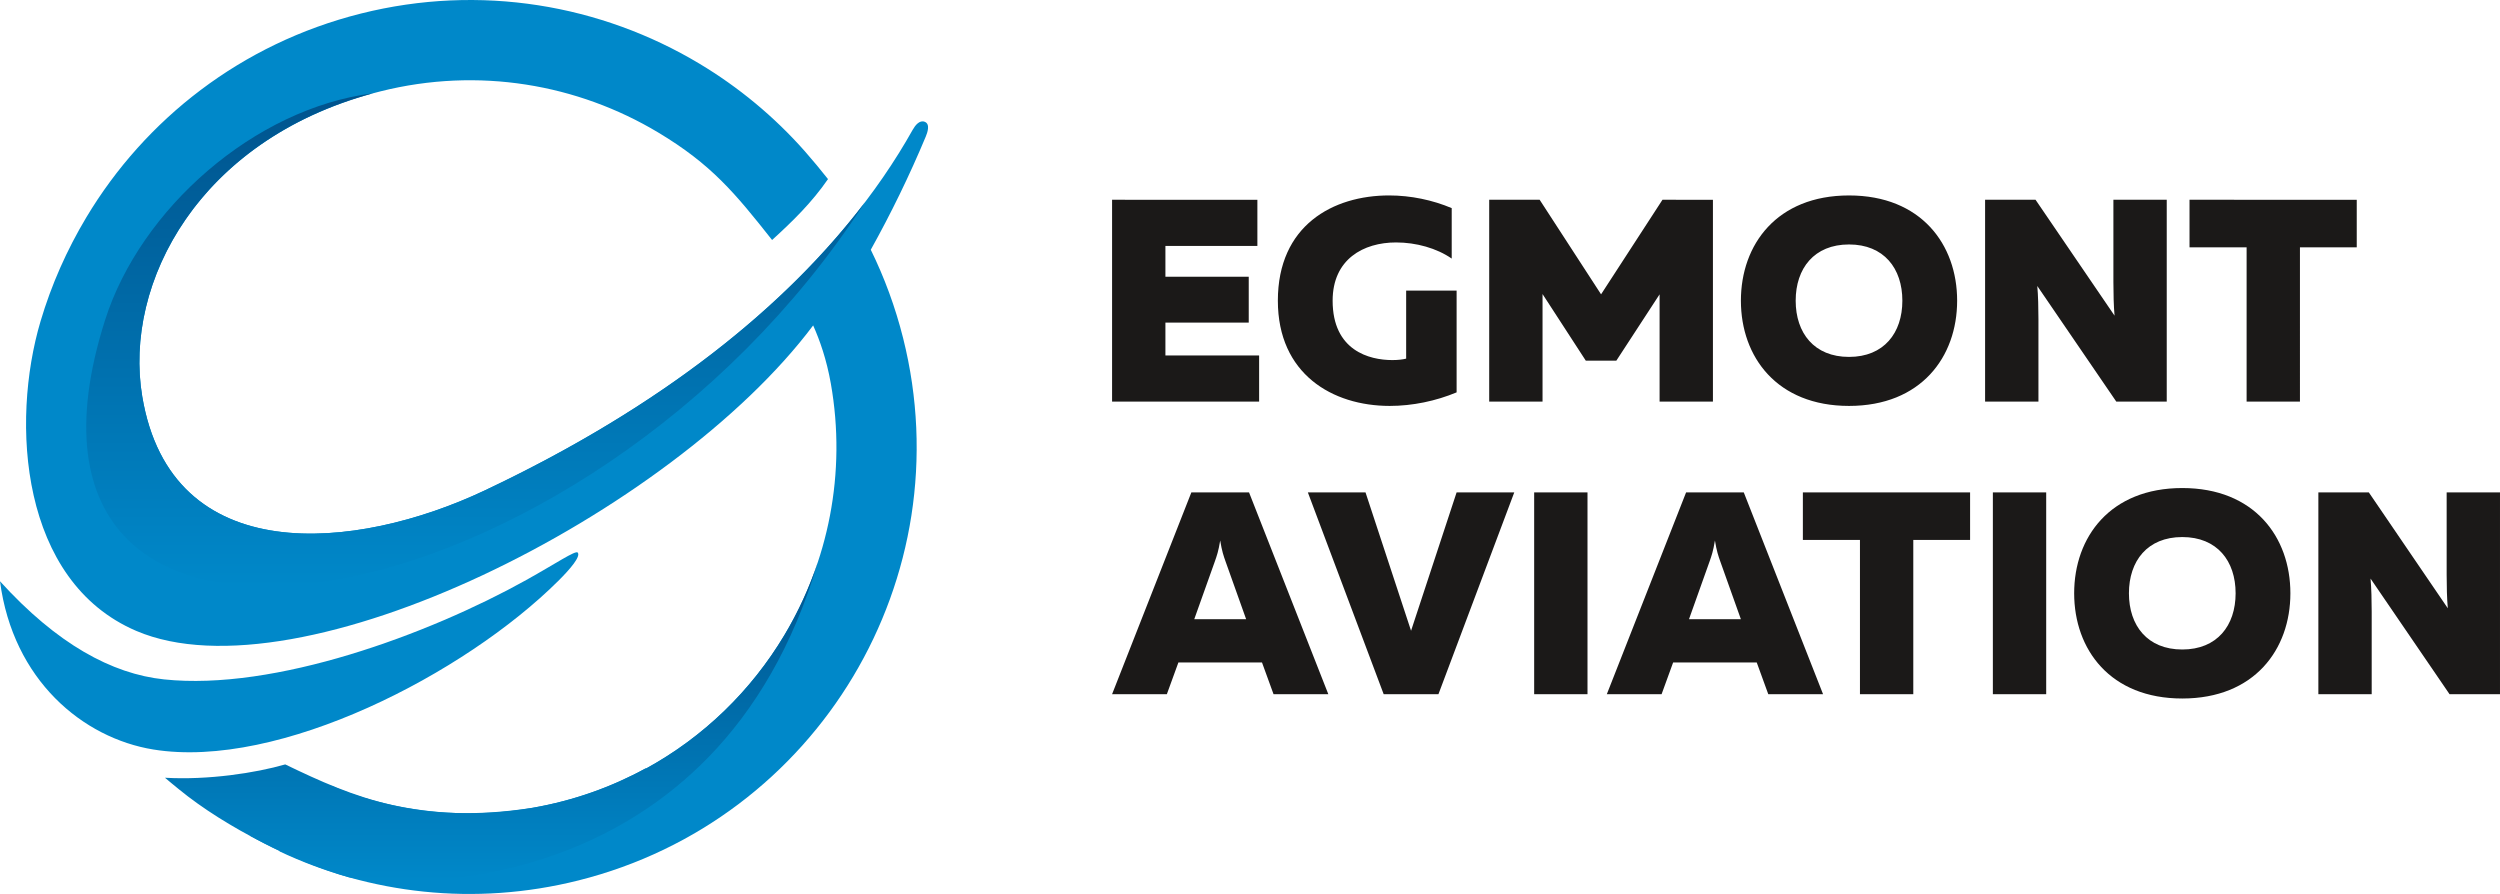
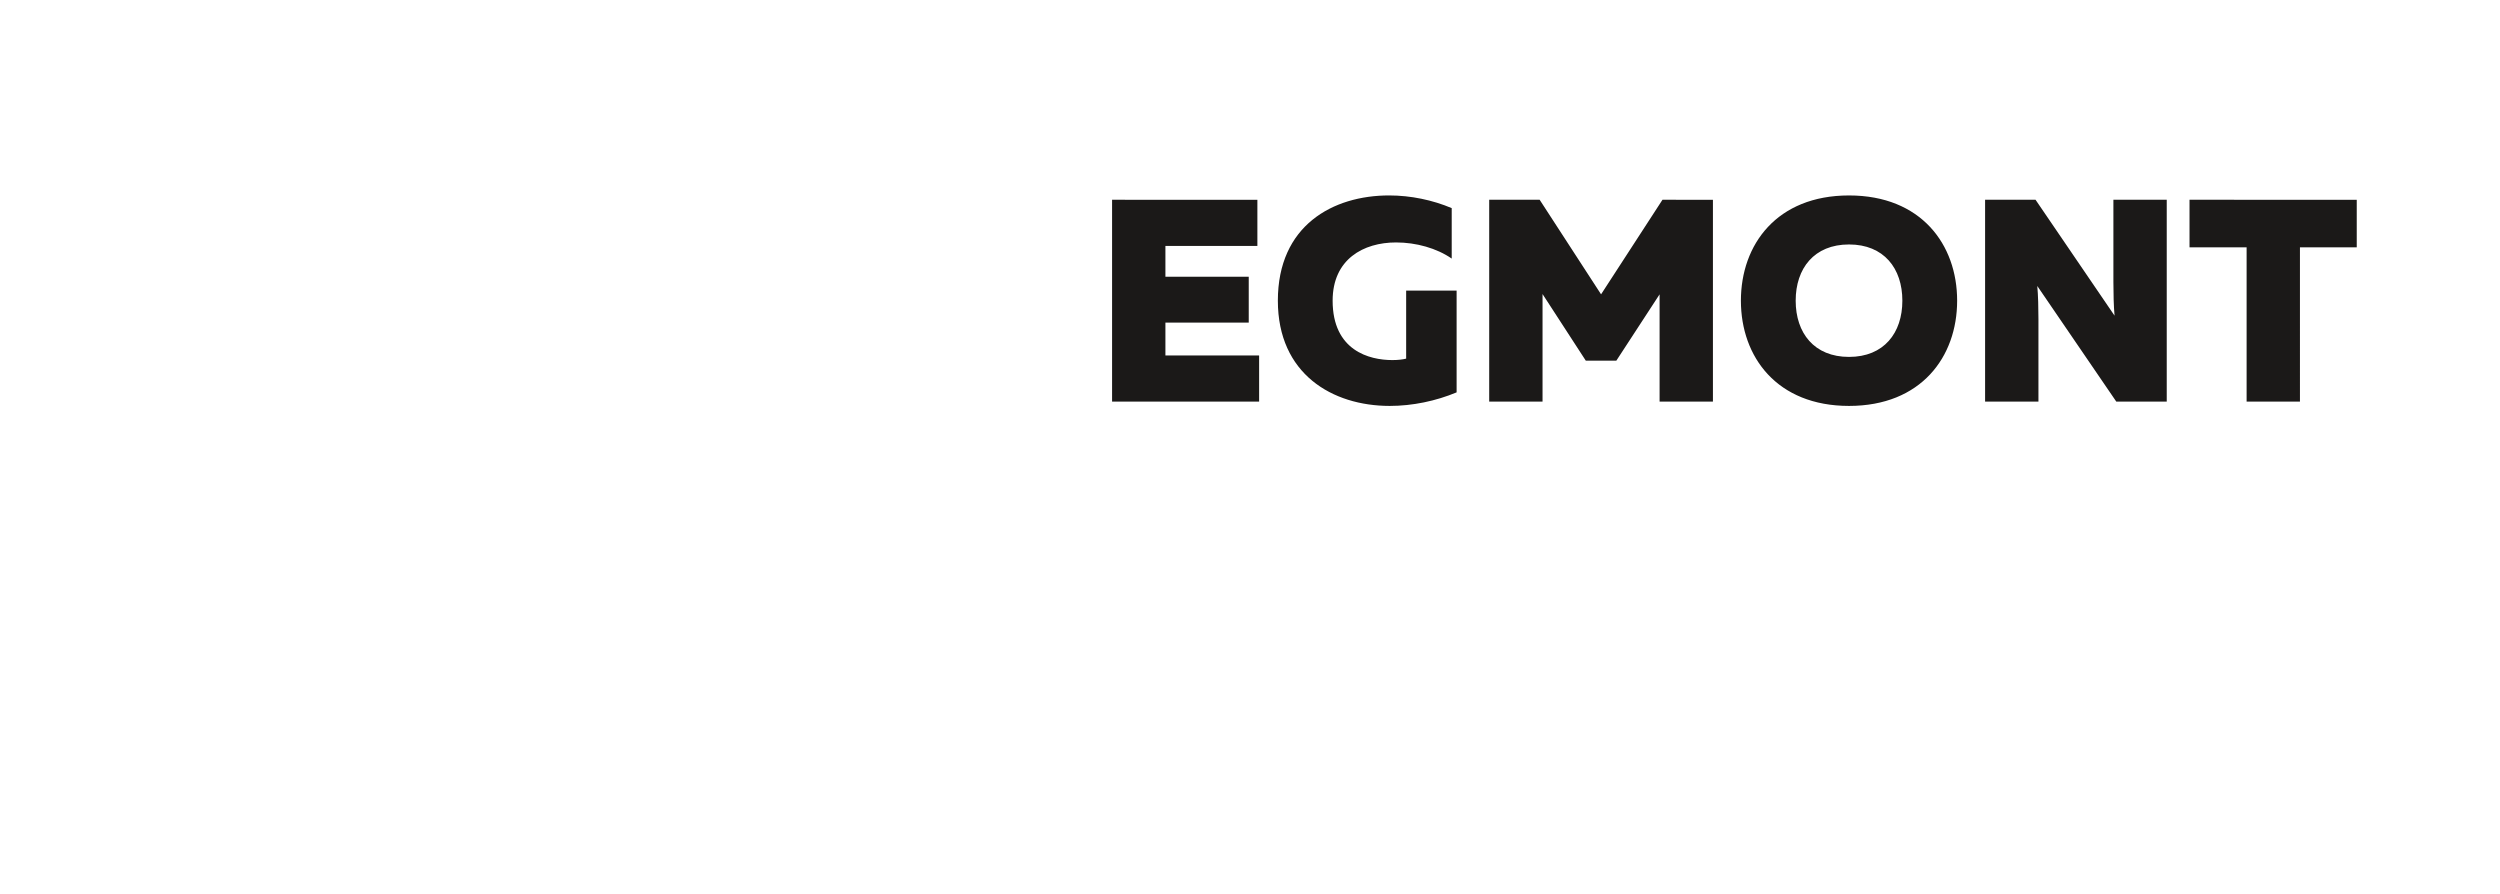
<svg xmlns="http://www.w3.org/2000/svg" xmlns:xlink="http://www.w3.org/1999/xlink" viewBox="0 0 296.731 106.106" id="svg111" height="106.106" width="296.731" version="1.1">
  <defs id="defs115" />
  <g transform="translate(-272.579,-244.585)" id="Layer1000">
    <g id="Layer1001">
-       <path id="path80" style="fill:#0088c9;fill-rule:evenodd" d="m 380.926,259.96 c -8.436,15.063 -24.502,30.418 -50.861,42.86 -15.166,7.158 -37.154,9.435 -40.602,-11.176 -2.279,-13.624 6.937,-30.859 28.27,-36.214 11.655,-2.926 23.395,-0.85 32.95,4.869 6.337,3.795 9.137,7.203 13.538,12.772 2.48,-2.26 4.721,-4.451 6.635,-7.228 -0.692,-0.892 -2.007,-2.467 -2.752,-3.309 -3.632,-4.109 -7.869,-7.613 -12.53,-10.404 -11.645,-6.971 -25.955,-9.502 -40.159,-5.936 -14.205,3.566 -25.623,12.553 -32.595,24.199 -2.305,3.85 -4.143,7.992 -5.429,12.324 -3.563,12.006 -2.407,30.854 11.358,36.75 19.362,8.293 63.548,-13.858 80.345,-36.257 0.784,1.751 1.59,4.021 2.1,6.907 1.876,10.629 -0.309,21.161 -5.526,29.875 -3.916,6.54 -9.54,12.058 -16.436,15.828 l -0.006,-0.04 c -4.082,2.233 -8.595,3.845 -13.435,4.686 -6.944,1.208 -13.79,0.696 -20.101,-1.224 -0.232,-0.083 -0.446,-0.159 -0.558,-0.193 l -0.024,0.012 c -0.539,-0.172 -1.074,-0.355 -1.604,-0.547 -0.268,-0.097 -1.118,-0.492 -1.384,-0.595 -4.14,1.635 -7.246,3.66 -9.851,5.871 1.143,0.646 2.312,1.25 3.502,1.81 l -0.031,0.031 c 10.697,5.041 23.141,6.557 35.505,3.453 14.204,-3.566 25.622,-12.555 32.594,-24.2 6.972,-11.646 9.501,-25.954 5.936,-40.159 -0.928,-3.699 -2.224,-7.207 -3.84,-10.498 2.379,-4.272 4.566,-8.742 6.521,-13.419 0.198,-0.473 0.565,-1.499 -0.117,-1.767 -0.621,-0.244 -1.139,0.434 -1.411,0.921 z" />
      <defs id="defs88">
        <linearGradient id="grad1">
          <stop id="stop82" stop-opacity="1" stop-color="#00538d" offset="0%" />
          <stop id="stop84" stop-opacity="1" stop-color="#0088c9" offset="100%" />
        </linearGradient>
        <linearGradient gradientUnits="userSpaceOnUse" gradientTransform="scale(1.257,0.796)" y2="394.783" x2="225.074" y1="321.237" x1="225.074" id="grad2" xlink:href="#grad1" />
      </defs>
-       <path id="path90" style="fill:url(#grad2)" d="m 375.229,268.613 c -9.262,12.177 -23.847,24.144 -45.164,34.206 -15.166,7.159 -37.155,9.435 -40.602,-11.176 -2.248,-13.441 6.692,-30.398 27.418,-35.992 -14.13,1.786 -27.624,13.755 -31.811,26.867 -15.97,50.014 56.997,37.328 90.159,-13.905 z" />
      <defs id="defs98">
        <linearGradient id="grad3">
          <stop id="stop92" stop-opacity="1" stop-color="#00538d" offset="0%" />
          <stop id="stop94" stop-opacity="1" stop-color="#0088c9" offset="100%" />
        </linearGradient>
        <linearGradient gradientUnits="userSpaceOnUse" gradientTransform="scale(1.43,0.699)" y2="499.383" x2="204.293" y1="445.196" x1="204.293" id="grad4" xlink:href="#grad3" />
      </defs>
-       <path id="path100" style="fill:url(#grad4)" d="m 313.937,348.698 c 5.967,1.32 43.81,2.961 55.713,-37.392 -1.008,3.039 -2.347,5.952 -3.983,8.685 -3.915,6.54 -9.54,12.058 -16.436,15.827 l -0.006,-0.04 c -4.083,2.233 -8.596,3.845 -13.435,4.686 -13.401,2.063 -21.213,-1.21 -29.355,-5.149 -3.521,1.016 -9.145,1.877 -14.276,1.583 0.299,0.264 1.314,1.09 1.632,1.351 5.657,4.642 14.132,8.747 20.146,10.447 z" />
-       <path id="path102" style="fill:#0088c9;fill-rule:evenodd" d="m 272.579,313.577 c 6.752,7.439 13.266,10.993 19.469,11.647 13.098,1.38 31.309,-5.292 42.991,-11.795 3.52,-1.96 5.829,-3.537 6.109,-3.262 0.388,0.464 -0.888,1.959 -2.32,3.381 -11.056,10.987 -33.103,22.422 -48.041,19.999 -8.364,-1.357 -16.663,-8.221 -18.208,-19.97 z" />
    </g>
    <g id="Layer1002">
-       <path id="path105" style="fill:#1b1918;fill-rule:evenodd" d="m 411.076,326.98 1.369,-3.764 h 9.924 l 1.369,3.764 h 6.502 l -9.411,-23.954 h -6.844 l -9.41,23.954 z m 5.715,-15.81 c 0.205,-0.582 0.411,-1.163 0.616,-2.43 0.205,1.266 0.411,1.848 0.616,2.43 l 2.464,6.912 h -6.16 z m 26.521,15.81 9,-23.954 h -6.844 l -5.407,16.426 -5.407,-16.426 h -6.844 l 9,23.954 z m 11.361,-23.954 v 23.954 h 6.33 v -23.954 z m 15.125,23.954 1.369,-3.764 h 9.924 l 1.369,3.764 h 6.502 l -9.411,-23.954 h -6.844 l -9.41,23.954 z m 5.715,-15.81 c 0.205,-0.582 0.411,-1.163 0.616,-2.43 0.205,1.266 0.411,1.848 0.616,2.43 l 2.464,6.912 h -6.16 z m 11.053,-8.144 v 5.646 h 6.776 v 18.308 h 6.33 v -18.308 h 6.742 v -5.646 z m 22.551,0 v 23.954 h 6.33 v -23.954 z m 9.65,11.977 c 0,6.673 4.278,12.49 12.832,12.49 8.555,0 12.832,-5.817 12.832,-12.49 0,-6.673 -4.277,-12.491 -12.832,-12.491 -8.555,0 -12.832,5.817 -12.832,12.491 z m 19.163,0 c 0,3.832 -2.19,6.673 -6.331,6.673 -4.141,0 -6.331,-2.84 -6.331,-6.673 0,-3.833 2.19,-6.673 6.331,-6.673 4.141,0 6.331,2.84 6.331,6.673 z m 16.152,11.977 v -9.787 c 0,-1.3 -0.034,-2.806 -0.137,-3.935 l 9.376,13.722 h 5.989 v -23.954 h -6.331 v 9.787 c 0,1.335 0.034,2.84 0.137,3.97 l -9.376,-13.756 h -5.988 v 23.954 z" />
      <path id="path107" style="fill:#1b1918;fill-rule:evenodd" d="m 404.574,268.296 v 23.955 h 17.453 v -5.475 H 410.905 v -3.901 h 9.89 v -5.441 h -9.89 v -3.662 h 10.916 v -5.475 z m 19.677,11.978 c 0,8.692 6.468,12.491 13.278,12.491 2.703,0 5.475,-0.582 7.939,-1.609 v -12.08 h -5.989 v 8.076 c -0.411,0.103 -0.958,0.171 -1.643,0.171 -2.738,0 -7.084,-1.129 -7.084,-7.049 0,-4.928 3.662,-6.913 7.529,-6.913 2.395,0 4.825,0.684 6.605,1.916 v -5.989 c -2.259,-0.958 -4.859,-1.506 -7.426,-1.506 -6.673,0 -13.209,3.559 -13.209,12.491 z m 45.651,-11.978 -7.289,11.225 -7.289,-11.225 h -5.989 v 23.955 h 6.331 v -12.764 l 5.133,7.905 h 3.627 l 5.133,-7.871 v 12.73 h 6.331 v -23.955 z m 9.308,11.978 c 0,6.673 4.278,12.491 12.833,12.491 8.555,0 12.833,-5.817 12.833,-12.491 0,-6.673 -4.278,-12.491 -12.833,-12.491 -8.556,0 -12.833,5.817 -12.833,12.491 z m 19.164,0 c 0,3.833 -2.19,6.673 -6.331,6.673 -4.141,0 -6.331,-2.84 -6.331,-6.673 0,-3.833 2.19,-6.673 6.331,-6.673 4.141,0 6.331,2.84 6.331,6.673 z m 16.152,11.977 v -9.787 c 0,-1.3 -0.034,-2.806 -0.137,-3.936 l 9.376,13.723 h 5.989 v -23.955 h -6.331 v 9.787 c 0,1.335 0.034,2.84 0.137,3.97 l -9.377,-13.757 h -5.989 v 23.955 z m 17.932,-23.955 v 5.646 h 6.776 v 18.308 h 6.331 V 273.942 h 6.742 v -5.646 z" />
    </g>
  </g>
</svg>